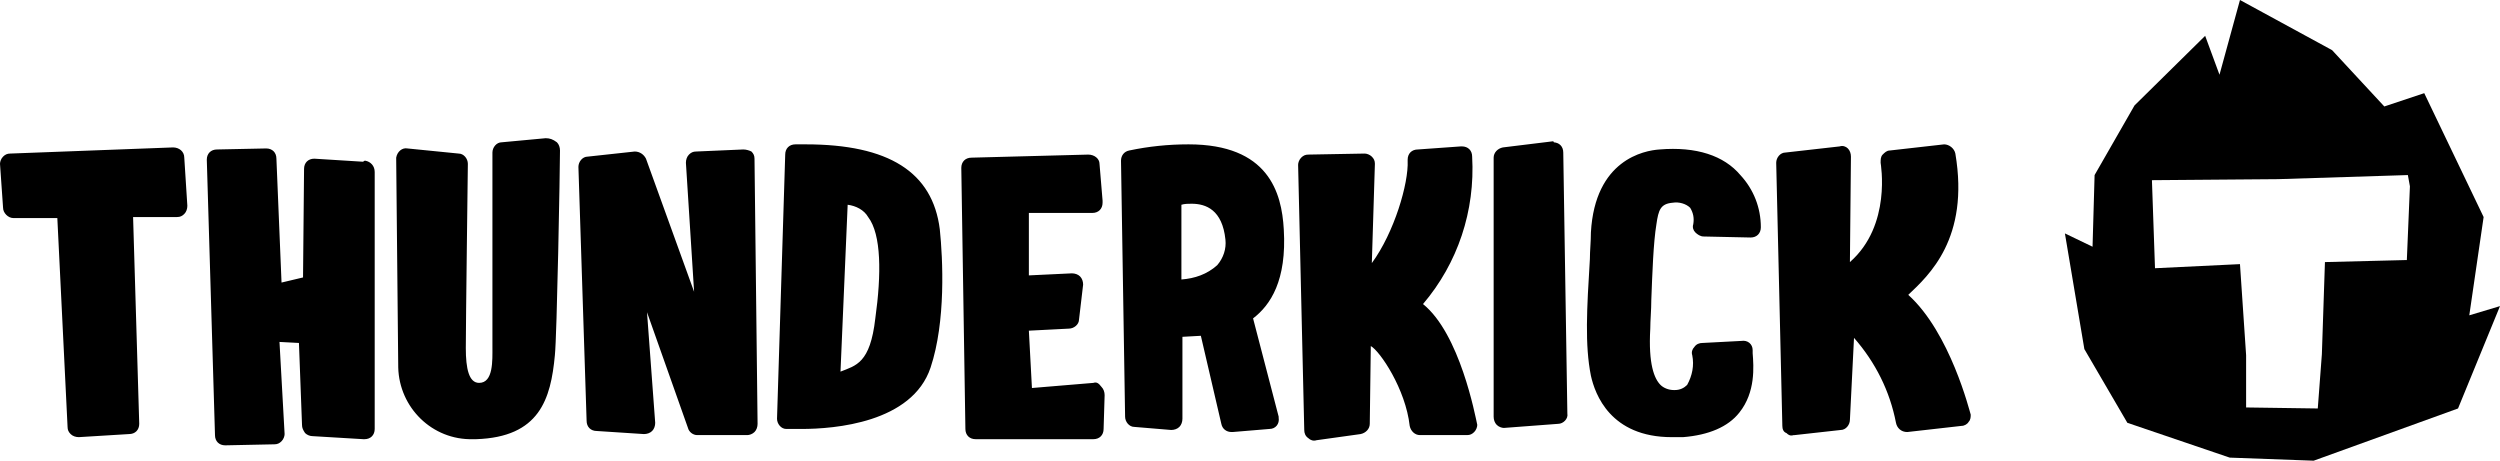
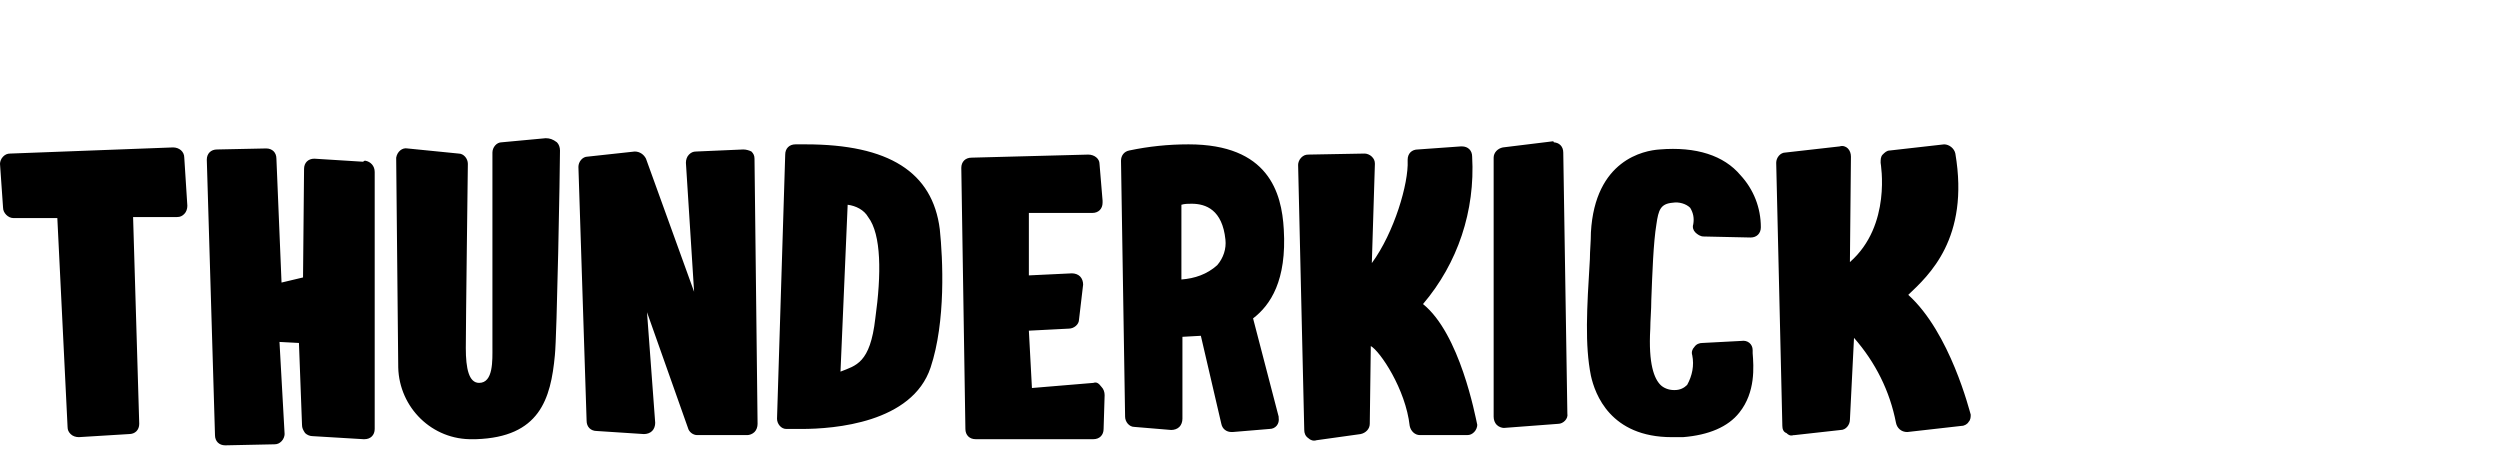
<svg xmlns="http://www.w3.org/2000/svg" id="Layer_2" data-name="Layer 2" viewBox="0 0 244.2 45">
  <g id="Layer_1-2" data-name="Layer 1">
    <g id="Lager_2" data-name="Lager 2">
      <g id="HORIZONTAL_LOGOTYPE" data-name="HORIZONTAL LOGOTYPE">
        <g id="LOGO">
          <path d="m16.9,14.4l-15.9.6c-.3,0-.5.1-.7.3-.2.2-.3.5-.3.7l.3,4.3c0,.5.5,1,1,1h4.3l1,20.4c0,.3.1.5.3.7.2.2.5.3.8.3l4.9-.3h0c.6,0,1-.4,1-1l-.6-20.2h4.3c.3,0,.5-.1.7-.3.2-.2.3-.5.3-.8l-.3-4.7c0-.6-.5-1-1.1-1h0Zm18.6,1.4l-4.8-.3c-.6,0-1,.4-1,1h0l-.1,10.6-2.1.5-.5-12.1c0-.6-.4-1-1-1l-4.8.1c-.6,0-1,.4-1,1l.8,26.9c0,.6.4,1,1,1l4.8-.1c.3,0,.5-.1.7-.3s.3-.5.3-.7l-.5-9,1.9.1.3,8c0,.3.1.5.3.8.2.2.5.3.7.3l5,.3h.1c.6,0,1-.4,1-1v-25.1c0-.6-.4-1-.9-1.1-.1,0-.2,0-.2.1h0Zm17.8-2.3l-4.3.4c-.5,0-.9.5-.9,1v19c0,1.3.1,3.5-1.3,3.5-1,0-1.3-1.4-1.3-3.4,0-2.3.2-17.9.2-18,0-.5-.4-1-.9-1l-5-.5c-.5-.1-1,.3-1.1.9v.1s.2,19.7.2,20.4c.1,3.9,3.3,7.1,7.3,7h.3c6.2-.2,7.3-3.9,7.7-8.2.2-1.8.5-18.2.5-20,0-.3-.1-.6-.3-.8-.4-.3-.7-.4-1.1-.4Zm19.3,1.1l-4.6.2h0c-.3,0-.5.1-.7.3s-.3.5-.3.8l.8,12.6-4.7-13c-.2-.4-.6-.7-1.1-.7l-4.6.5c-.5,0-.9.5-.9,1l.8,24.8c0,.6.4,1,1,1l4.6.3c.3,0,.6-.1.8-.3s.3-.5.3-.8l-.8-10.8,4,11.3c.1.4.5.7.9.7h4.9c.2,0,.5-.1.7-.3s.3-.5.3-.8l-.3-25.9c0-.3-.1-.5-.3-.7-.2-.1-.5-.2-.8-.2Zm6.1-.5h-1c-.6,0-1,.4-1,1l-.8,25.8c0,.5.4,1,.9,1h1.5c3.2,0,10.8-.6,12.6-6,1.5-4.5,1.2-10.6.9-13.5-.7-5.6-5-8.3-13.1-8.3Zm6.8,17c-.5,4.4-1.9,4.6-3.4,5.2l.7-16.3c.8.1,1.6.5,2,1.2,1.3,1.7,1.3,5.6.7,9.9h0Zm21.3,6.3l-6,.5-.3-5.6,3.9-.2c.5,0,1-.4,1-.9l.4-3.4c0-.3-.1-.6-.3-.8-.2-.2-.5-.3-.8-.3l-4.2.2v-6.1h6.2c.6,0,1-.4,1-1v-.2l-.3-3.6c0-.5-.5-.9-1.1-.9l-11.4.3c-.6,0-1,.4-1,1l.4,25.5c0,.6.4,1,1,1h11.5c.6,0,1-.4,1-1l.1-3.3c0-.3-.1-.6-.3-.8-.3-.4-.5-.5-.8-.4h0Zm18.6-15c-.2-3.6-1.5-8.3-9.3-8.3-2,0-3.9.2-5.8.6-.5.1-.8.5-.8,1l.4,25c0,.5.4,1,.9,1l3.6.3c.3,0,.6-.1.8-.3.2-.2.3-.5.3-.8v-8l1.8-.1,2,8.6c.1.5.5.8,1,.8h.1l3.6-.3c.6,0,1-.5.9-1.1v-.1l-2.5-9.6c1.7-1.3,3.3-3.7,3-8.7h0Zm-6.5,3.5c-1,.9-2.2,1.3-3.5,1.4v-7.3c.3-.1.7-.1,1-.1,1.4,0,3,.6,3.3,3.5.1.9-.2,1.8-.8,2.5h0Zm20.1,3.8c3.4-4,5.1-9.1,4.8-14.4,0-.6-.4-1-1-1h-.1l-4.2.3c-.6,0-1,.4-1,1v.1c.1,2.2-1.3,7-3.5,10l.3-9.7c0-.3-.1-.5-.3-.7s-.5-.3-.7-.3l-5.5.1c-.3,0-.5.1-.7.3s-.3.5-.3.7l.6,25.9c0,.3.1.6.4.8.2.2.5.3.8.2l4.3-.6c.5-.1.9-.5.9-1l.1-7.6c.9.5,3.4,4.2,3.8,7.8.1.5.5.9,1,.9h4.6c.3,0,.5-.1.7-.3s.3-.5.3-.7c-.2-.9-1.7-8.9-5.3-11.8Zm12.7-15.9l-4.9.6c-.5.1-.9.5-.9,1v25.3c0,.3.1.6.3.8s.5.3.7.3h0l5.3-.4c.5,0,1-.5.9-1l-.4-25.5c0-.6-.4-1-1-1,.2,0,.1,0,0-.1h0Zm10.4.8c-1.5.1-6.3,1-6.7,8.1,0,.9-.1,1.8-.1,2.6-.3,4.9-.5,8.4.1,11.4.4,1.8,1.9,6,7.9,6h1.1c2.5-.2,4.4-1,5.5-2.4,1.6-2,1.4-4.5,1.3-5.8v-.3c0-.6-.5-1-1.1-.9h0l-3.8.2c-.3,0-.6.1-.8.4-.2.2-.3.5-.2.8.2,1,0,2-.5,2.9-.3.3-.7.5-1.2.5h-.1c-.5,0-1-.2-1.3-.5-.6-.6-1.2-2-1-5.5,0-.8.1-1.8.1-2.8.1-2.6.2-5.6.5-7.4h0c.2-1.4.4-2,1.6-2.1.6-.1,1.3.1,1.7.5.3.5.4,1,.3,1.6-.1.3,0,.6.2.8.2.2.5.4.8.4l4.6.1c.6,0,1-.4,1-1,0-1.9-.7-3.7-2-5.1-1.6-1.9-4.3-2.8-7.9-2.5Zm30.4,25.9c-.1-.3-2-8-6.1-11.7,2-1.9,6-5.5,4.6-13.8-.1-.5-.6-.9-1.1-.9l-5.3.6c-.3,0-.5.2-.7.4s-.2.5-.2.8c0,.1,1.1,6.1-3,9.7l.1-10.3c0-.3-.1-.6-.3-.8s-.5-.3-.8-.2l-5.3.6c-.5,0-.9.5-.9,1l.6,25.7c0,.3.1.6.4.7.2.2.4.3.7.2h.1l4.5-.5c.5,0,.9-.5.9-1l.4-8c2.1,2.4,3.5,5.2,4.1,8.3.1.5.5.9,1.1.9h0l5.3-.6c.3,0,.6-.2.7-.4.2-.2.2-.5.2-.7Z" />
-           <path d="m241.2,30.8l1.4-9.6-5.8-12.1-3.9,1.3-5.1-5.5-9-4.9-2,7.3-1.4-3.8-6.9,6.8-3.9,6.8-.2,7-2.7-1.3,1.9,11.3,4.2,7.2,10,3.4,8.2.3,14.1-5.1,4.1-10-3,.9Zm-6.1-5.4l-8,.2-.3,9-.4,5.3-7-.1v-5.1l-.6-8.9-8.3.4-.3-8.6,12.3-.1,12.7-.4.2,1.1-.3,7.2Z" />
        </g>
      </g>
    </g>
  </g>
</svg>